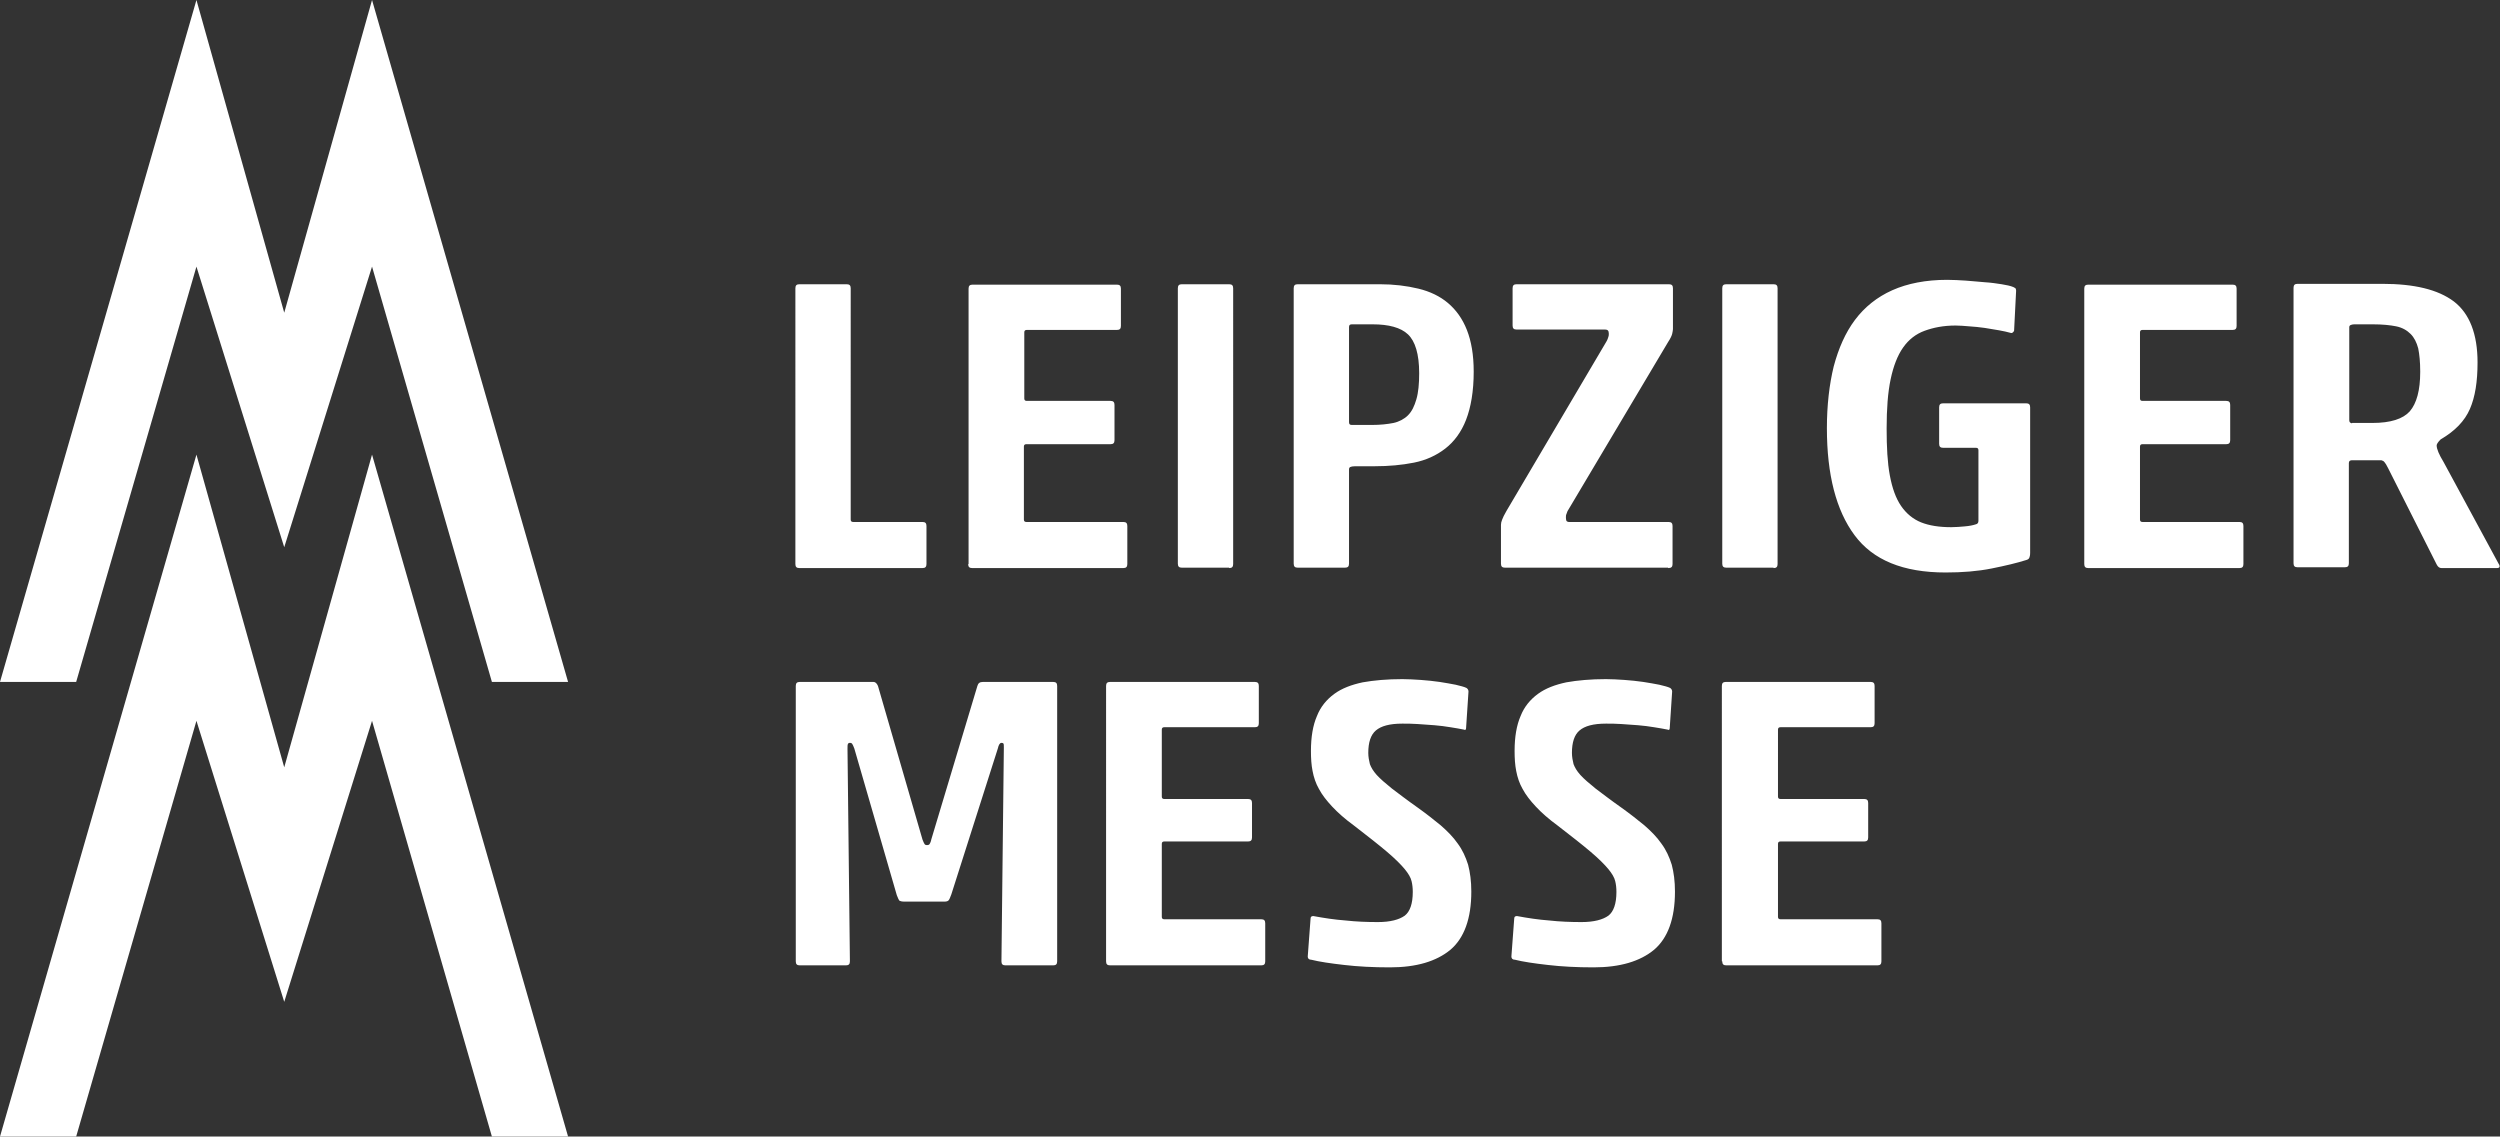
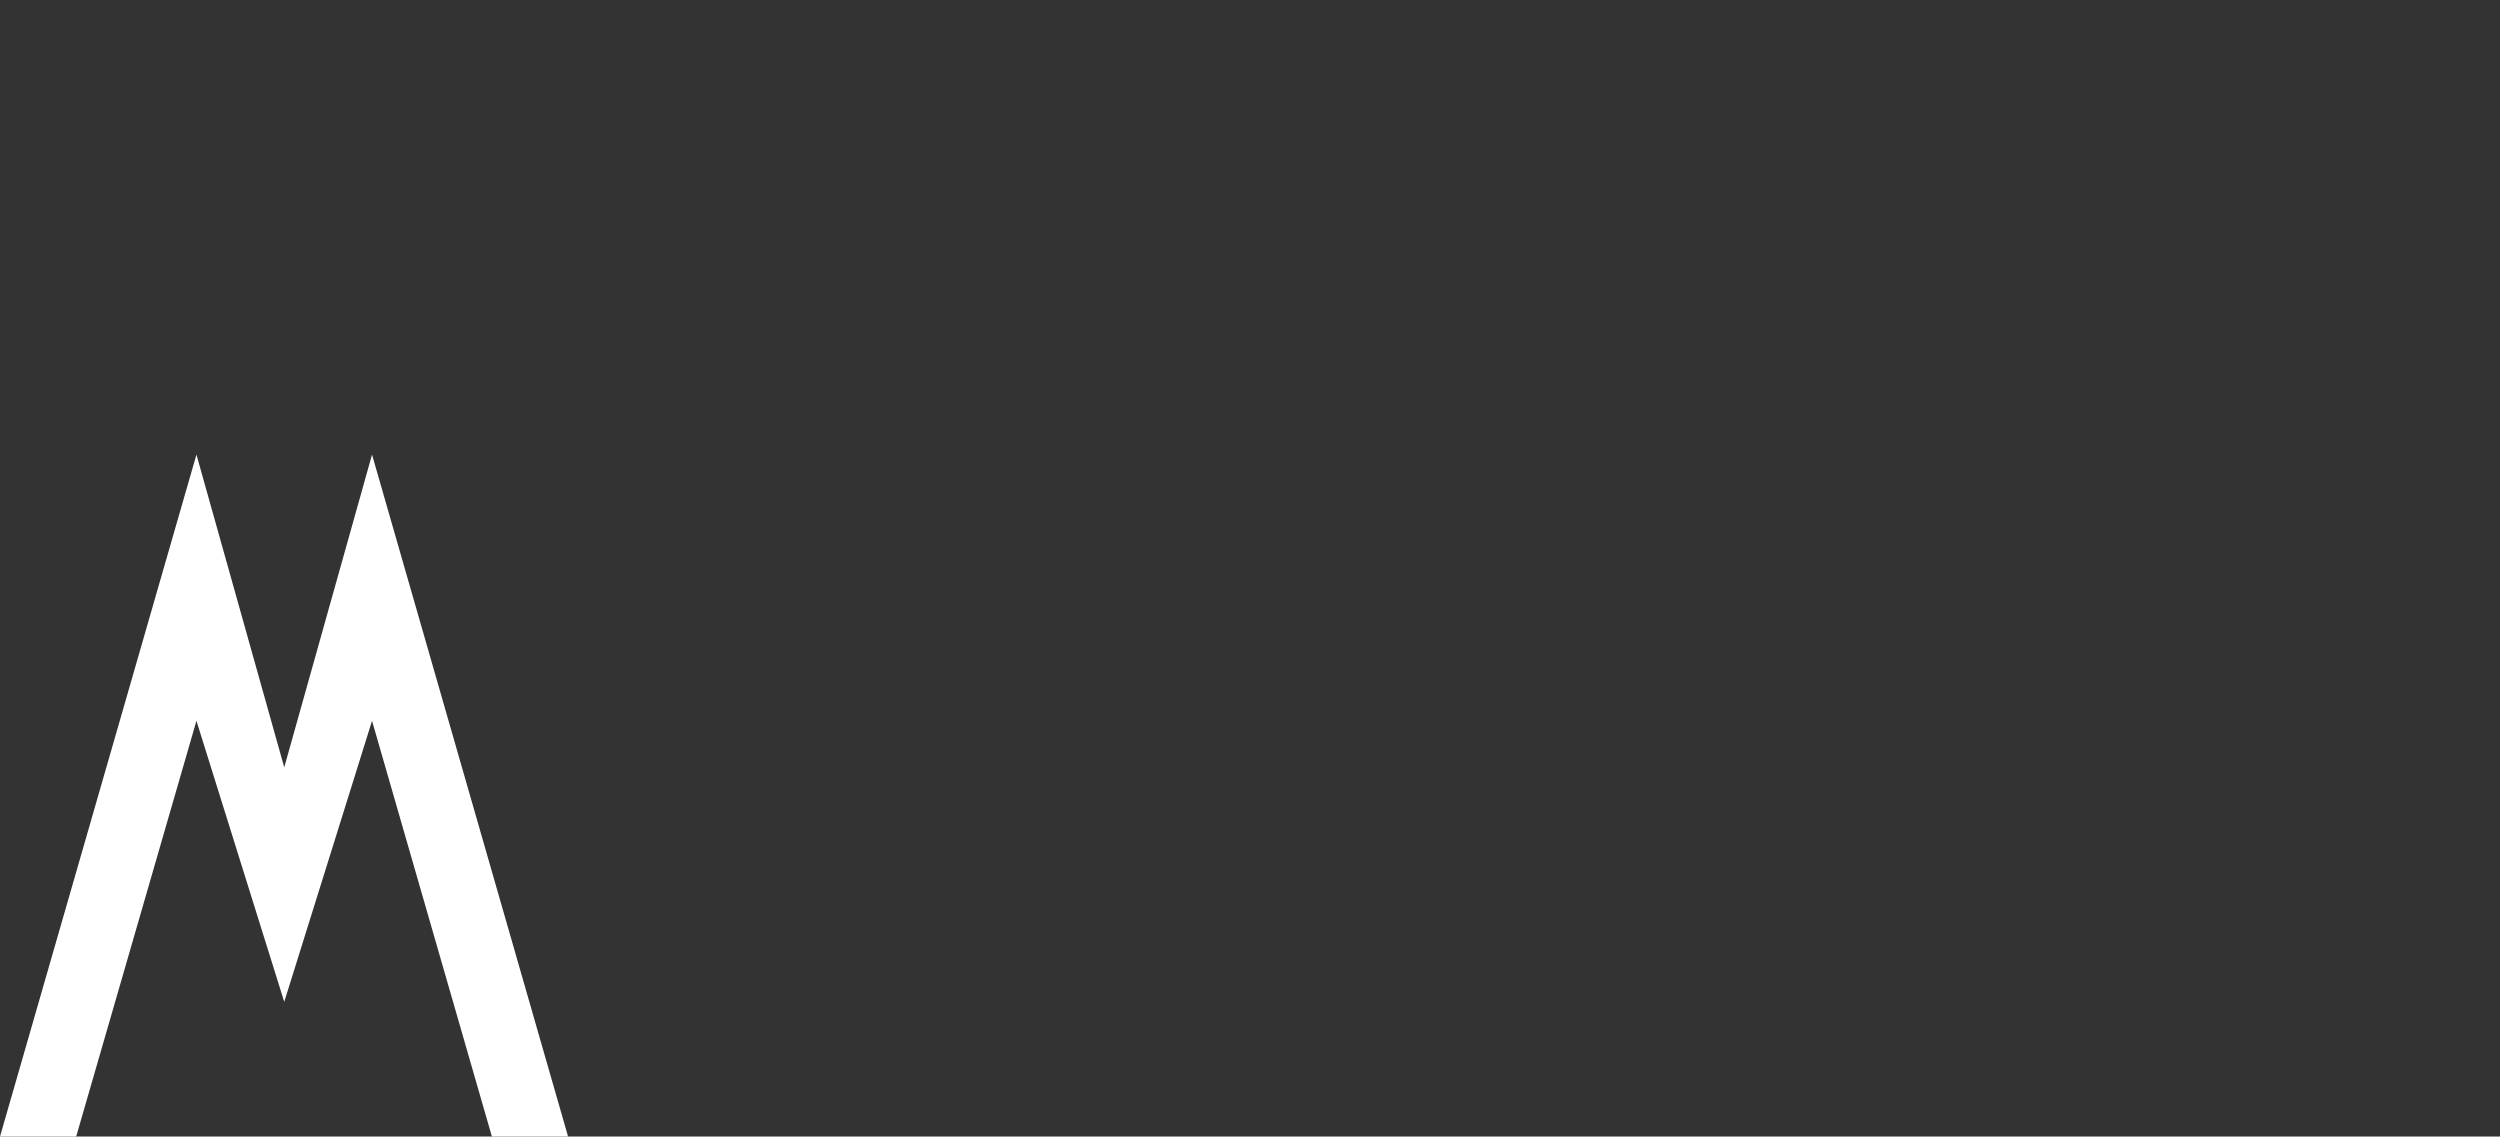
<svg xmlns="http://www.w3.org/2000/svg" version="1.1" id="Ebene_1" x="0px" y="0px" viewBox="0 0 623.6 283.5" style="enable-background:new 0 0 623.6 283.5;" xml:space="preserve">
  <rect x="0" y="0" width="623.6" height="283.5" fill="#333333" stroke="none" />
  <style type="text/css">
	.st0{fill:#FFFFFF;}
</style>
-   <path class="st0" d="M429.6,239.8c0,0.7,0.3,1,1,1h37.7c0.7,0,1-0.3,1-1v-9.5c0-0.7-0.3-1-1-1h-24.2c-0.4,0-0.6-0.2-0.6-0.6v-18.2  c0-0.4,0.2-0.6,0.6-0.6h20.9c0.7,0,1-0.3,1-1v-8.6c0-0.7-0.3-1-1-1h-20.9c-0.4,0-0.6-0.2-0.6-0.6V182c0-0.4,0.2-0.6,0.6-0.6h22.5  c0.7,0,1-0.3,1-1v-9.3c0-0.7-0.3-1-1-1h-36.1c-0.7,0-1,0.3-1,1V239.8z M416.5,181.6l0.6-9.1c0-0.4-0.2-0.7-0.5-0.9  c-0.6-0.3-1.5-0.5-2.7-0.8c-1.2-0.2-2.5-0.5-4-0.7c-1.5-0.2-3.1-0.4-4.7-0.5c-1.6-0.1-3.2-0.2-4.6-0.2c-3.8,0-7.1,0.3-9.9,0.8  c-2.8,0.6-5.2,1.5-7.1,2.9c-1.9,1.4-3.4,3.2-4.3,5.5c-1,2.3-1.5,5.2-1.5,8.7c0,1.8,0.1,3.5,0.4,5c0.3,1.6,0.8,3.1,1.6,4.5  c0.8,1.5,1.9,2.9,3.3,4.4c1.4,1.5,3.2,3.1,5.4,4.7c3.5,2.7,6.3,4.9,8.3,6.6c2,1.7,3.4,3.1,4.4,4.3c0.9,1.1,1.5,2.1,1.7,3  c0.2,0.8,0.3,1.7,0.3,2.7c0,2.9-0.7,4.9-2,5.9c-1.4,1-3.6,1.6-6.7,1.6c-2.7,0-5.4-0.1-8.1-0.4c-2.7-0.2-5.3-0.6-8-1.1  c-0.5,0-0.7,0.2-0.7,0.7l-0.7,9.4c0,0.5,0.3,0.8,0.9,0.8c2,0.5,4.7,0.9,8.2,1.3c3.4,0.4,7.2,0.6,11.4,0.6c6.6,0,11.6-1.5,15.1-4.4  c3.4-2.9,5.2-7.7,5.2-14.5c0-2.6-0.3-4.8-0.8-6.7c-0.6-1.9-1.4-3.7-2.6-5.3c-1.1-1.6-2.6-3.1-4.2-4.5c-1.7-1.4-3.6-2.9-5.7-4.4  c-2.7-1.9-4.9-3.6-6.5-4.8c-1.6-1.3-2.9-2.4-3.8-3.4c-0.9-1-1.4-1.9-1.7-2.7c-0.2-0.8-0.4-1.8-0.4-2.8c0-2.6,0.6-4.5,1.9-5.6  c1.3-1.1,3.4-1.7,6.6-1.7c1.1,0,2.4,0,3.8,0.1c1.4,0.1,2.8,0.2,4.2,0.3c1.4,0.1,2.7,0.3,4,0.5c1.3,0.2,2.4,0.4,3.4,0.6  C416.3,182.2,416.5,182,416.5,181.6 M365.7,181.6l0.6-9.1c0-0.4-0.2-0.7-0.5-0.9c-0.6-0.3-1.5-0.5-2.7-0.8c-1.2-0.2-2.5-0.5-4-0.7  c-1.5-0.2-3.1-0.4-4.7-0.5c-1.6-0.1-3.2-0.2-4.6-0.2c-3.8,0-7.1,0.3-9.9,0.8c-2.8,0.6-5.2,1.5-7.1,2.9c-1.9,1.4-3.4,3.2-4.3,5.5  c-1,2.3-1.5,5.2-1.5,8.7c0,1.8,0.1,3.5,0.4,5c0.3,1.6,0.8,3.1,1.6,4.5c0.8,1.5,1.9,2.9,3.3,4.4c1.4,1.5,3.2,3.1,5.4,4.7  c3.5,2.7,6.3,4.9,8.3,6.6c2,1.7,3.4,3.1,4.4,4.3c0.9,1.1,1.5,2.1,1.7,3c0.2,0.8,0.3,1.7,0.3,2.7c0,2.9-0.7,4.9-2,5.9  c-1.4,1-3.6,1.6-6.7,1.6c-2.7,0-5.4-0.1-8.1-0.4c-2.7-0.2-5.3-0.6-8-1.1c-0.5,0-0.7,0.2-0.7,0.7l-0.7,9.4c0,0.5,0.3,0.8,0.9,0.8  c2,0.5,4.7,0.9,8.2,1.3c3.4,0.4,7.2,0.6,11.4,0.6c6.6,0,11.6-1.5,15.1-4.4c3.4-2.9,5.2-7.7,5.2-14.5c0-2.6-0.3-4.8-0.8-6.7  c-0.6-1.9-1.4-3.7-2.6-5.3c-1.1-1.6-2.6-3.1-4.2-4.5c-1.7-1.4-3.6-2.9-5.7-4.4c-2.7-1.9-4.9-3.6-6.5-4.8c-1.6-1.3-2.9-2.4-3.8-3.4  c-0.9-1-1.4-1.9-1.7-2.7c-0.2-0.8-0.4-1.8-0.4-2.8c0-2.6,0.6-4.5,1.9-5.6c1.3-1.1,3.4-1.7,6.6-1.7c1.1,0,2.4,0,3.8,0.1  c1.4,0.1,2.8,0.2,4.2,0.3c1.4,0.1,2.7,0.3,4,0.5c1.3,0.2,2.4,0.4,3.4,0.6C365.5,182.2,365.7,182,365.7,181.6 M275.9,239.8  c0,0.7,0.3,1,1,1h37.7c0.7,0,1-0.3,1-1v-9.5c0-0.7-0.3-1-1-1h-24.2c-0.4,0-0.6-0.2-0.6-0.6v-18.2c0-0.4,0.2-0.6,0.6-0.6h20.9  c0.7,0,1-0.3,1-1v-8.6c0-0.7-0.3-1-1-1h-20.9c-0.4,0-0.6-0.2-0.6-0.6V182c0-0.4,0.2-0.6,0.6-0.6H313c0.7,0,1-0.3,1-1v-9.3  c0-0.7-0.3-1-1-1h-36.1c-0.7,0-1,0.3-1,1V239.8z M232.3,209.4c-0.1,0.6-0.3,0.9-0.4,1.1c-0.1,0.2-0.3,0.3-0.7,0.3  c-0.3,0-0.5-0.1-0.6-0.3c-0.1-0.2-0.3-0.5-0.5-1.1l-11.1-38.3c-0.3-0.7-0.7-1-1.1-1h-18.4c-0.7,0-1,0.3-1,1v68.7c0,0.7,0.3,1,1,1  H211c0.7,0,1-0.3,1-1l-0.6-53c0-0.6,0-1,0.1-1.2c0.1-0.2,0.2-0.3,0.5-0.3c0.3,0,0.5,0.1,0.6,0.3c0.1,0.2,0.3,0.5,0.5,1.1l10.6,36.6  c0.3,0.8,0.5,1.2,0.7,1.4c0.2,0.1,0.6,0.2,1.3,0.2h9.8c0.6,0,0.9-0.1,1.1-0.3c0.2-0.2,0.4-0.7,0.7-1.5l11.6-36.4  c0.2-0.9,0.5-1.4,0.9-1.4c0.3,0,0.5,0.1,0.5,0.2c0.1,0.1,0.1,0.5,0.1,1l-0.6,53.3c0,0.7,0.3,1,1,1h11.9c0.7,0,1-0.3,1-1v-68.7  c0-0.7-0.3-1-1-1h-17.5c-0.8,0-1.2,0.3-1.4,1L232.3,209.4z" />
-   <path class="st0" d="M586.7,105.6c-0.5-0.1-0.7-0.3-0.7-0.8V81.6c0-0.2,0.1-0.4,0.3-0.5c0.2-0.1,0.5-0.2,1.1-0.2h4.5  c2.4,0,4.3,0.2,5.8,0.5c1.5,0.3,2.7,1,3.6,1.9c0.9,0.9,1.5,2.1,1.9,3.6c0.3,1.5,0.5,3.4,0.5,5.8c0,4.7-0.9,7.9-2.6,9.9  c-1.7,1.9-4.8,2.9-9.3,2.9H586.7z M607.8,140.8c0.3,0.6,0.7,0.9,1.2,0.9h13.8c0.4,0,0.6-0.1,0.7-0.3c0-0.2,0-0.5-0.2-0.7l-13.8-25.5  c-1.1-1.8-1.7-3.2-1.7-4.1c0-0.3,0.3-0.8,1-1.5c3.6-2.1,6-4.6,7.3-7.6c1.3-3,1.9-6.8,1.9-11.6c0-7.1-2-12.2-5.9-15.2  c-4-3-9.9-4.4-17.9-4.4h-21.1c-0.7,0-1,0.3-1,1v68.7c0,0.7,0.3,1,1,1h11.8c0.7,0,1-0.3,1-1v-25c0-0.5,0.3-0.7,0.8-0.7h7.3  c0.3,0.1,0.6,0.2,0.8,0.5c0.2,0.2,0.5,0.7,0.9,1.5L607.8,140.8z M519.9,140.7c0,0.7,0.3,1,1,1h37.7c0.7,0,1-0.3,1-1v-9.5  c0-0.7-0.3-1-1-1h-24.2c-0.4,0-0.6-0.2-0.6-0.6v-18.2c0-0.4,0.2-0.6,0.6-0.6h20.9c0.7,0,1-0.3,1-1V101c0-0.7-0.3-1-1-1h-20.9  c-0.4,0-0.6-0.2-0.6-0.6V82.9c0-0.4,0.2-0.6,0.6-0.6h22.5c0.7,0,1-0.3,1-1v-9.3c0-0.7-0.3-1-1-1h-36c-0.7,0-1,0.3-1,1V140.7z   M491.2,81.4c1.3,0.1,2.6,0.2,3.9,0.4c1.3,0.2,2.5,0.4,3.6,0.6c1.1,0.2,2,0.4,2.7,0.6c0.3,0.1,0.5,0.1,0.7-0.1  c0.2-0.2,0.3-0.3,0.3-0.5l0.5-9.9c0-0.3-0.1-0.6-0.2-0.6c-0.1-0.1-0.3-0.2-0.5-0.3c-0.7-0.3-1.7-0.5-2.9-0.7  c-1.3-0.2-2.6-0.4-4.2-0.5c-1.5-0.1-3.1-0.3-4.7-0.4c-1.6-0.1-3.2-0.2-4.7-0.2c-5.3,0-9.9,0.9-13.7,2.6c-3.8,1.7-6.9,4.2-9.3,7.4  c-2.4,3.2-4.1,7.1-5.3,11.6c-1.1,4.5-1.7,9.7-1.7,15.4c0,11.6,2.3,20.5,6.9,26.7c4.6,6.2,12.1,9.3,22.7,9.3c4.2,0,8-0.3,11.5-1  c3.5-0.7,6.4-1.4,8.6-2.1c0.4-0.1,0.7-0.3,0.8-0.6c0.1-0.2,0.2-0.6,0.2-1.2v-36.3c0-0.7-0.3-1-1-1h-20.7c-0.7,0-1,0.3-1,1v9.1  c0,0.7,0.3,1,1,1h8.2c0.4,0,0.6,0.2,0.6,0.6v17.6c0,0.5-0.2,0.8-0.7,0.9c-0.6,0.2-1.5,0.4-2.7,0.5c-1.1,0.1-2.3,0.2-3.4,0.2  c-3,0-5.5-0.4-7.5-1.2c-2-0.8-3.7-2.2-5-4.1c-1.3-1.9-2.2-4.4-2.8-7.6c-0.6-3.2-0.8-7.1-0.8-11.7c0-4.9,0.3-9,1-12.3  c0.7-3.3,1.7-5.9,3.1-7.9c1.4-2,3.2-3.4,5.4-4.2c2.2-0.8,4.7-1.3,7.7-1.3C488.8,81.2,489.9,81.3,491.2,81.4 M442.4,141.7  c0.7,0,1-0.3,1-1V71.9c0-0.7-0.3-1-1-1h-11.8c-0.7,0-1,0.3-1,1v68.7c0,0.7,0.3,1,1,1H442.4z M416.1,141.7c0.8,0,1.1-0.3,1.1-1v-9.5  c0-0.7-0.3-1-1-1h-24.9c-0.2,0-0.4-0.1-0.5-0.2c-0.1-0.1-0.2-0.4-0.2-0.8c0-0.3,0-0.7,0.1-0.9c0.1-0.3,0.2-0.6,0.3-0.8l25.1-42.2  c0.6-0.9,0.9-1.6,1-2c0.1-0.5,0.2-0.9,0.2-1.2V71.9c0-0.7-0.3-1-1-1h-38c-0.7,0-1,0.3-1,1v9.3c0,0.7,0.3,1,1,1h22.1  c0.6,0,0.9,0.3,0.9,1c0,0.3,0,0.6-0.1,0.8c-0.1,0.3-0.2,0.7-0.5,1.2l-24.9,42.2c-0.6,1-0.9,1.7-1.1,2.2c-0.2,0.5-0.3,0.9-0.3,1.3  v9.7c0,0.7,0.3,1,1,1H416.1z M337.2,106c-0.5,0-0.7-0.2-0.7-0.7V81.6c0-0.5,0.2-0.7,0.7-0.7h5.2c4,0,7,0.8,8.8,2.5  c1.8,1.7,2.8,4.9,2.8,9.7c0,2.6-0.2,4.8-0.7,6.5c-0.5,1.7-1.1,3-2.1,4c-0.9,0.9-2.2,1.6-3.6,1.9c-1.5,0.3-3.3,0.5-5.4,0.5H337.2z   M323.7,70.9c-0.7,0-1,0.3-1,1v68.7c0,0.7,0.3,1,1,1h11.8c0.7,0,1-0.3,1-1v-23.5c0-0.3,0.1-0.5,0.3-0.6c0.2-0.1,0.6-0.2,1.2-0.2h4.9  c3.5,0,6.8-0.3,9.8-0.9c3-0.6,5.6-1.8,7.8-3.5c2.2-1.7,4-4.1,5.2-7.2c1.2-3.1,1.9-7.1,1.9-12c0-4.2-0.6-7.6-1.7-10.4  c-1.1-2.8-2.7-5-4.7-6.7c-2-1.7-4.5-2.9-7.4-3.6c-2.9-0.7-6.1-1.1-9.7-1.1H323.7z M306.6,141.7c0.7,0,1-0.3,1-1V71.9  c0-0.7-0.3-1-1-1h-11.8c-0.7,0-1,0.3-1,1v68.7c0,0.7,0.3,1,1,1H306.6z M241.5,140.7c0,0.7,0.3,1,1,1h37.7c0.7,0,1-0.3,1-1v-9.5  c0-0.7-0.3-1-1-1h-24.2c-0.4,0-0.6-0.2-0.6-0.6v-18.2c0-0.4,0.2-0.6,0.6-0.6H277c0.7,0,1-0.3,1-1V101c0-0.7-0.3-1-1-1h-20.9  c-0.4,0-0.6-0.2-0.6-0.6V82.9c0-0.4,0.2-0.6,0.6-0.6h22.5c0.7,0,1-0.3,1-1v-9.3c0-0.7-0.3-1-1-1h-36c-0.7,0-1,0.3-1,1V140.7z   M198.4,140.7c0,0.7,0.3,1,1,1h30.7c0.7,0,1-0.3,1-1v-9.5c0-0.7-0.3-1-1-1h-17.3c-0.4,0-0.6-0.2-0.6-0.6V71.9c0-0.7-0.3-1-1-1h-11.8  c-0.7,0-1,0.3-1,1V140.7z" />
  <polygon class="st0" points="70.9,249.9 92.8,179.8 122.7,283.5 141.7,283.5 92.8,113.4 70.9,191.4 49,113.4 0,283.5 19,283.5   49,179.8 " />
-   <polygon class="st0" points="70.9,136.5 92.8,66.5 122.7,170.1 141.7,170.1 92.8,0 70.9,78 49,0 0,170.1 19,170.1 49,66.5 " />
</svg>